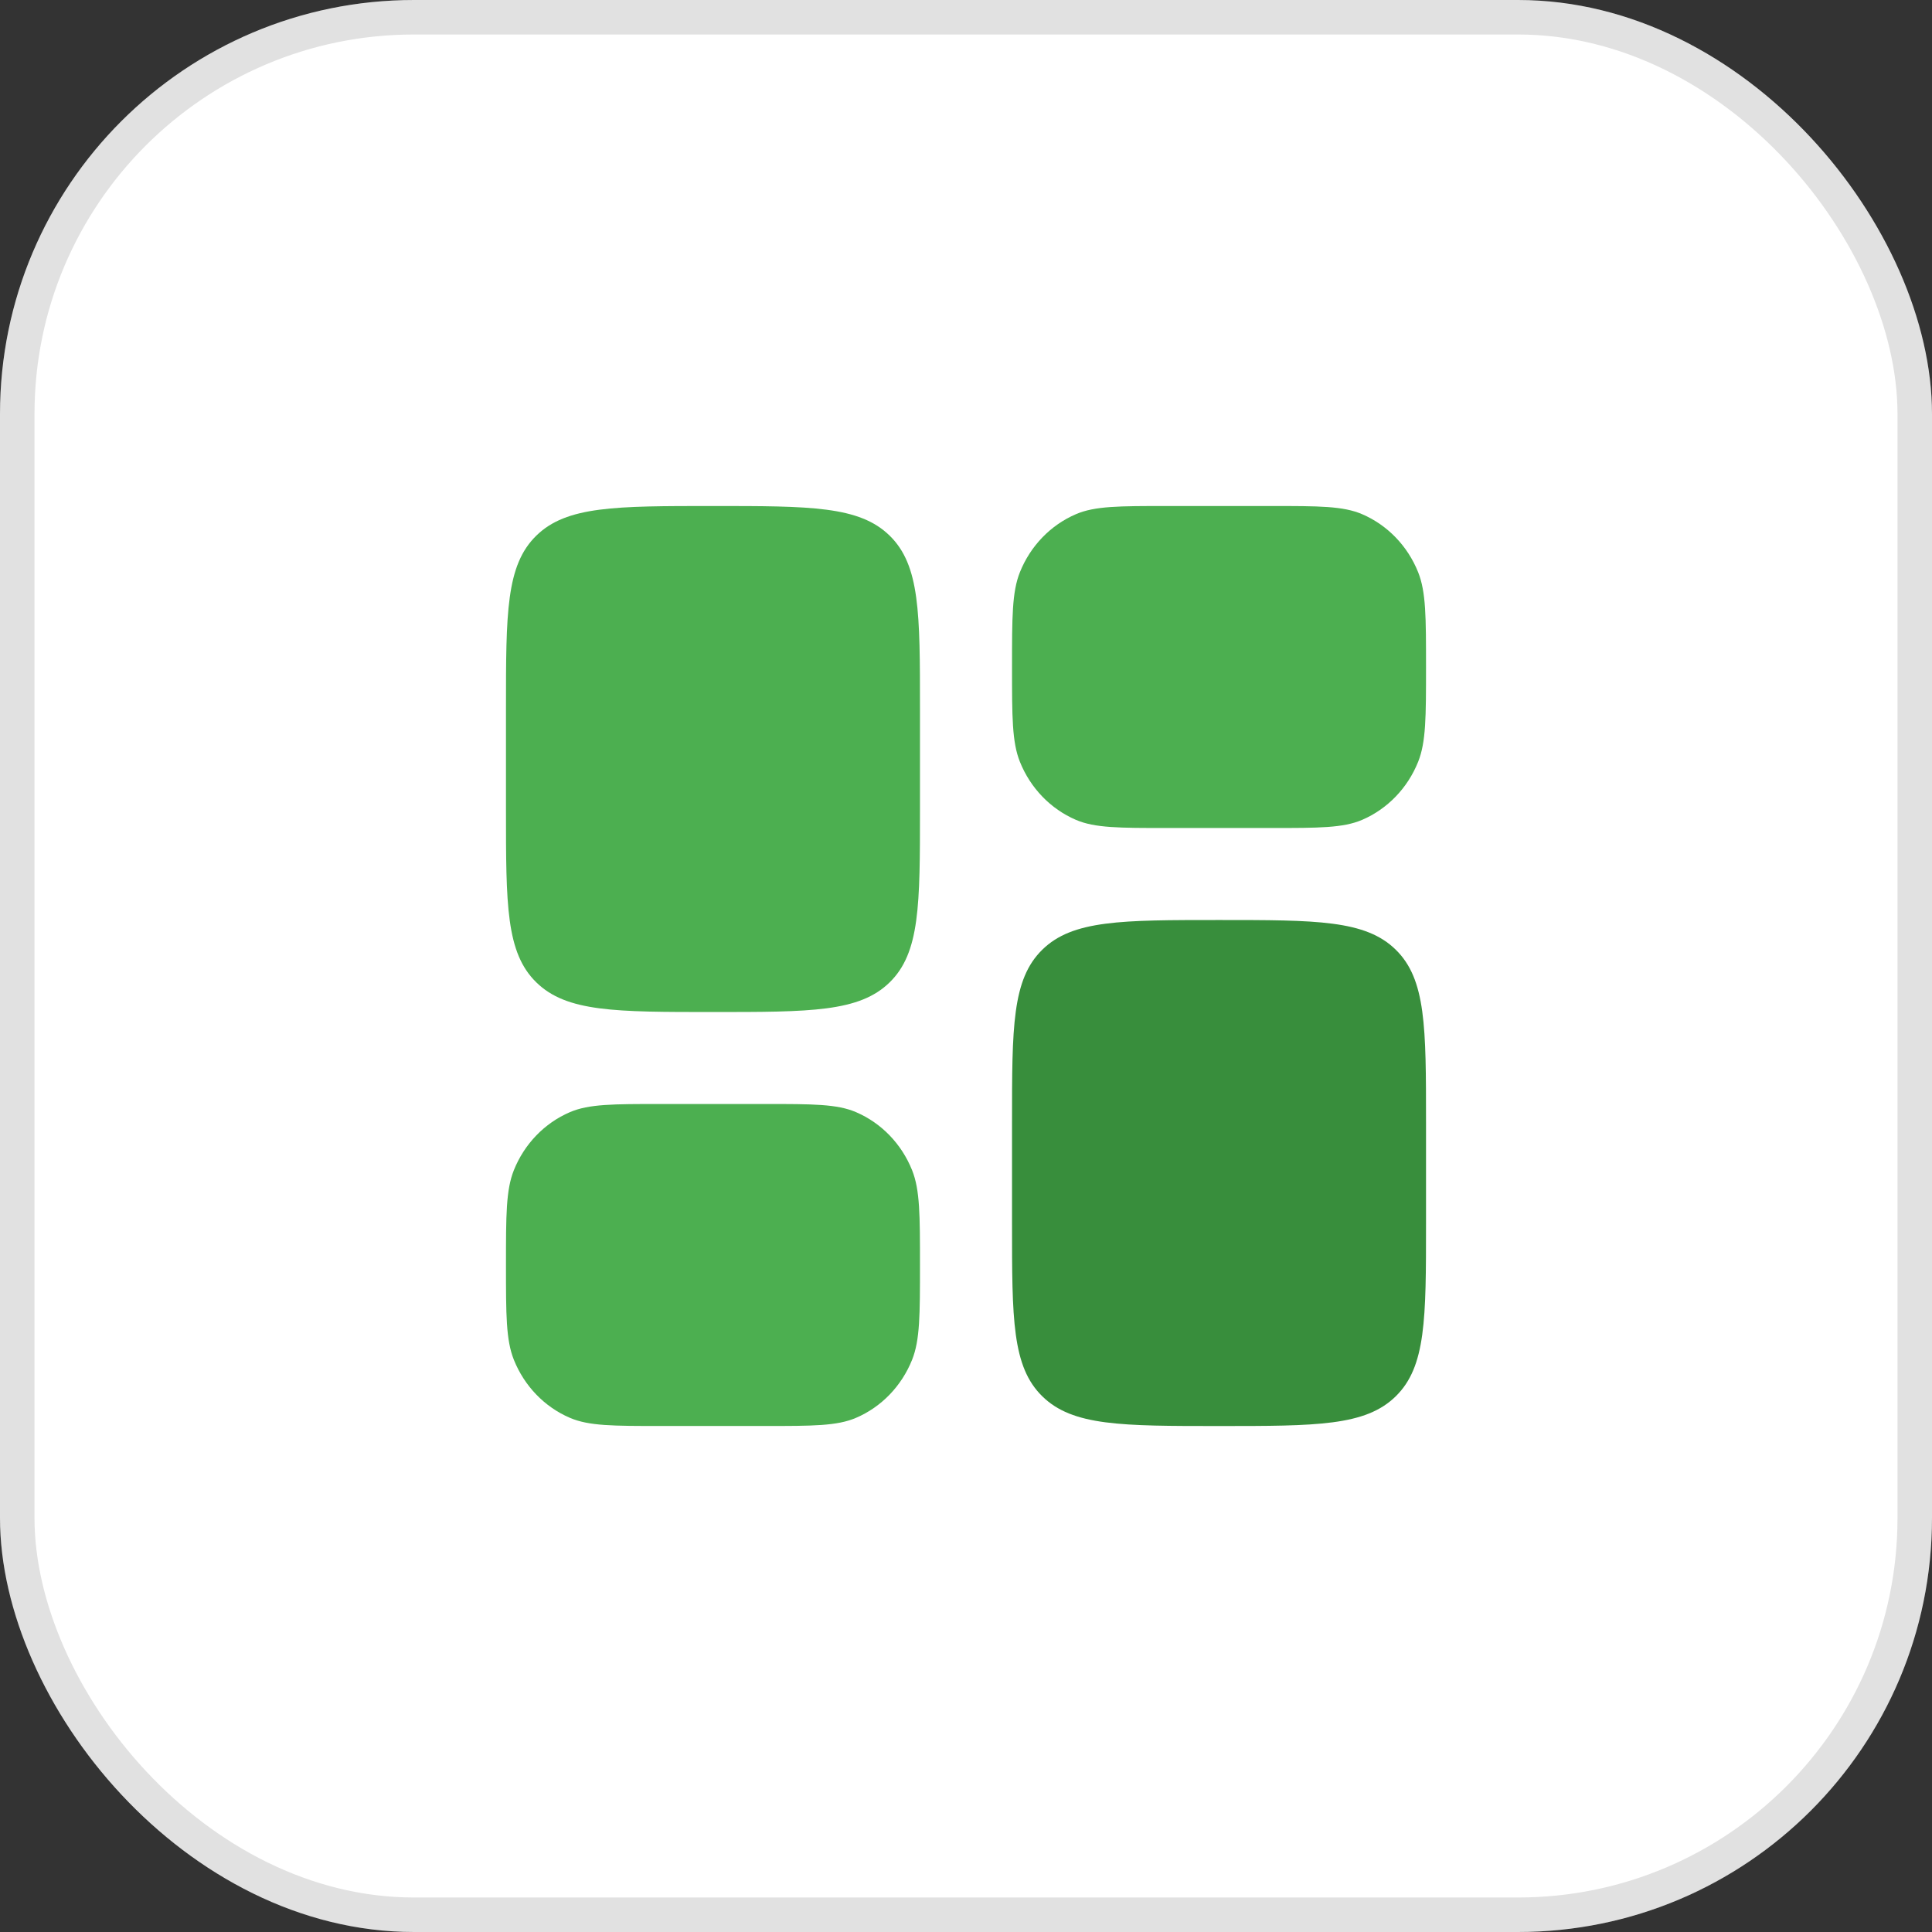
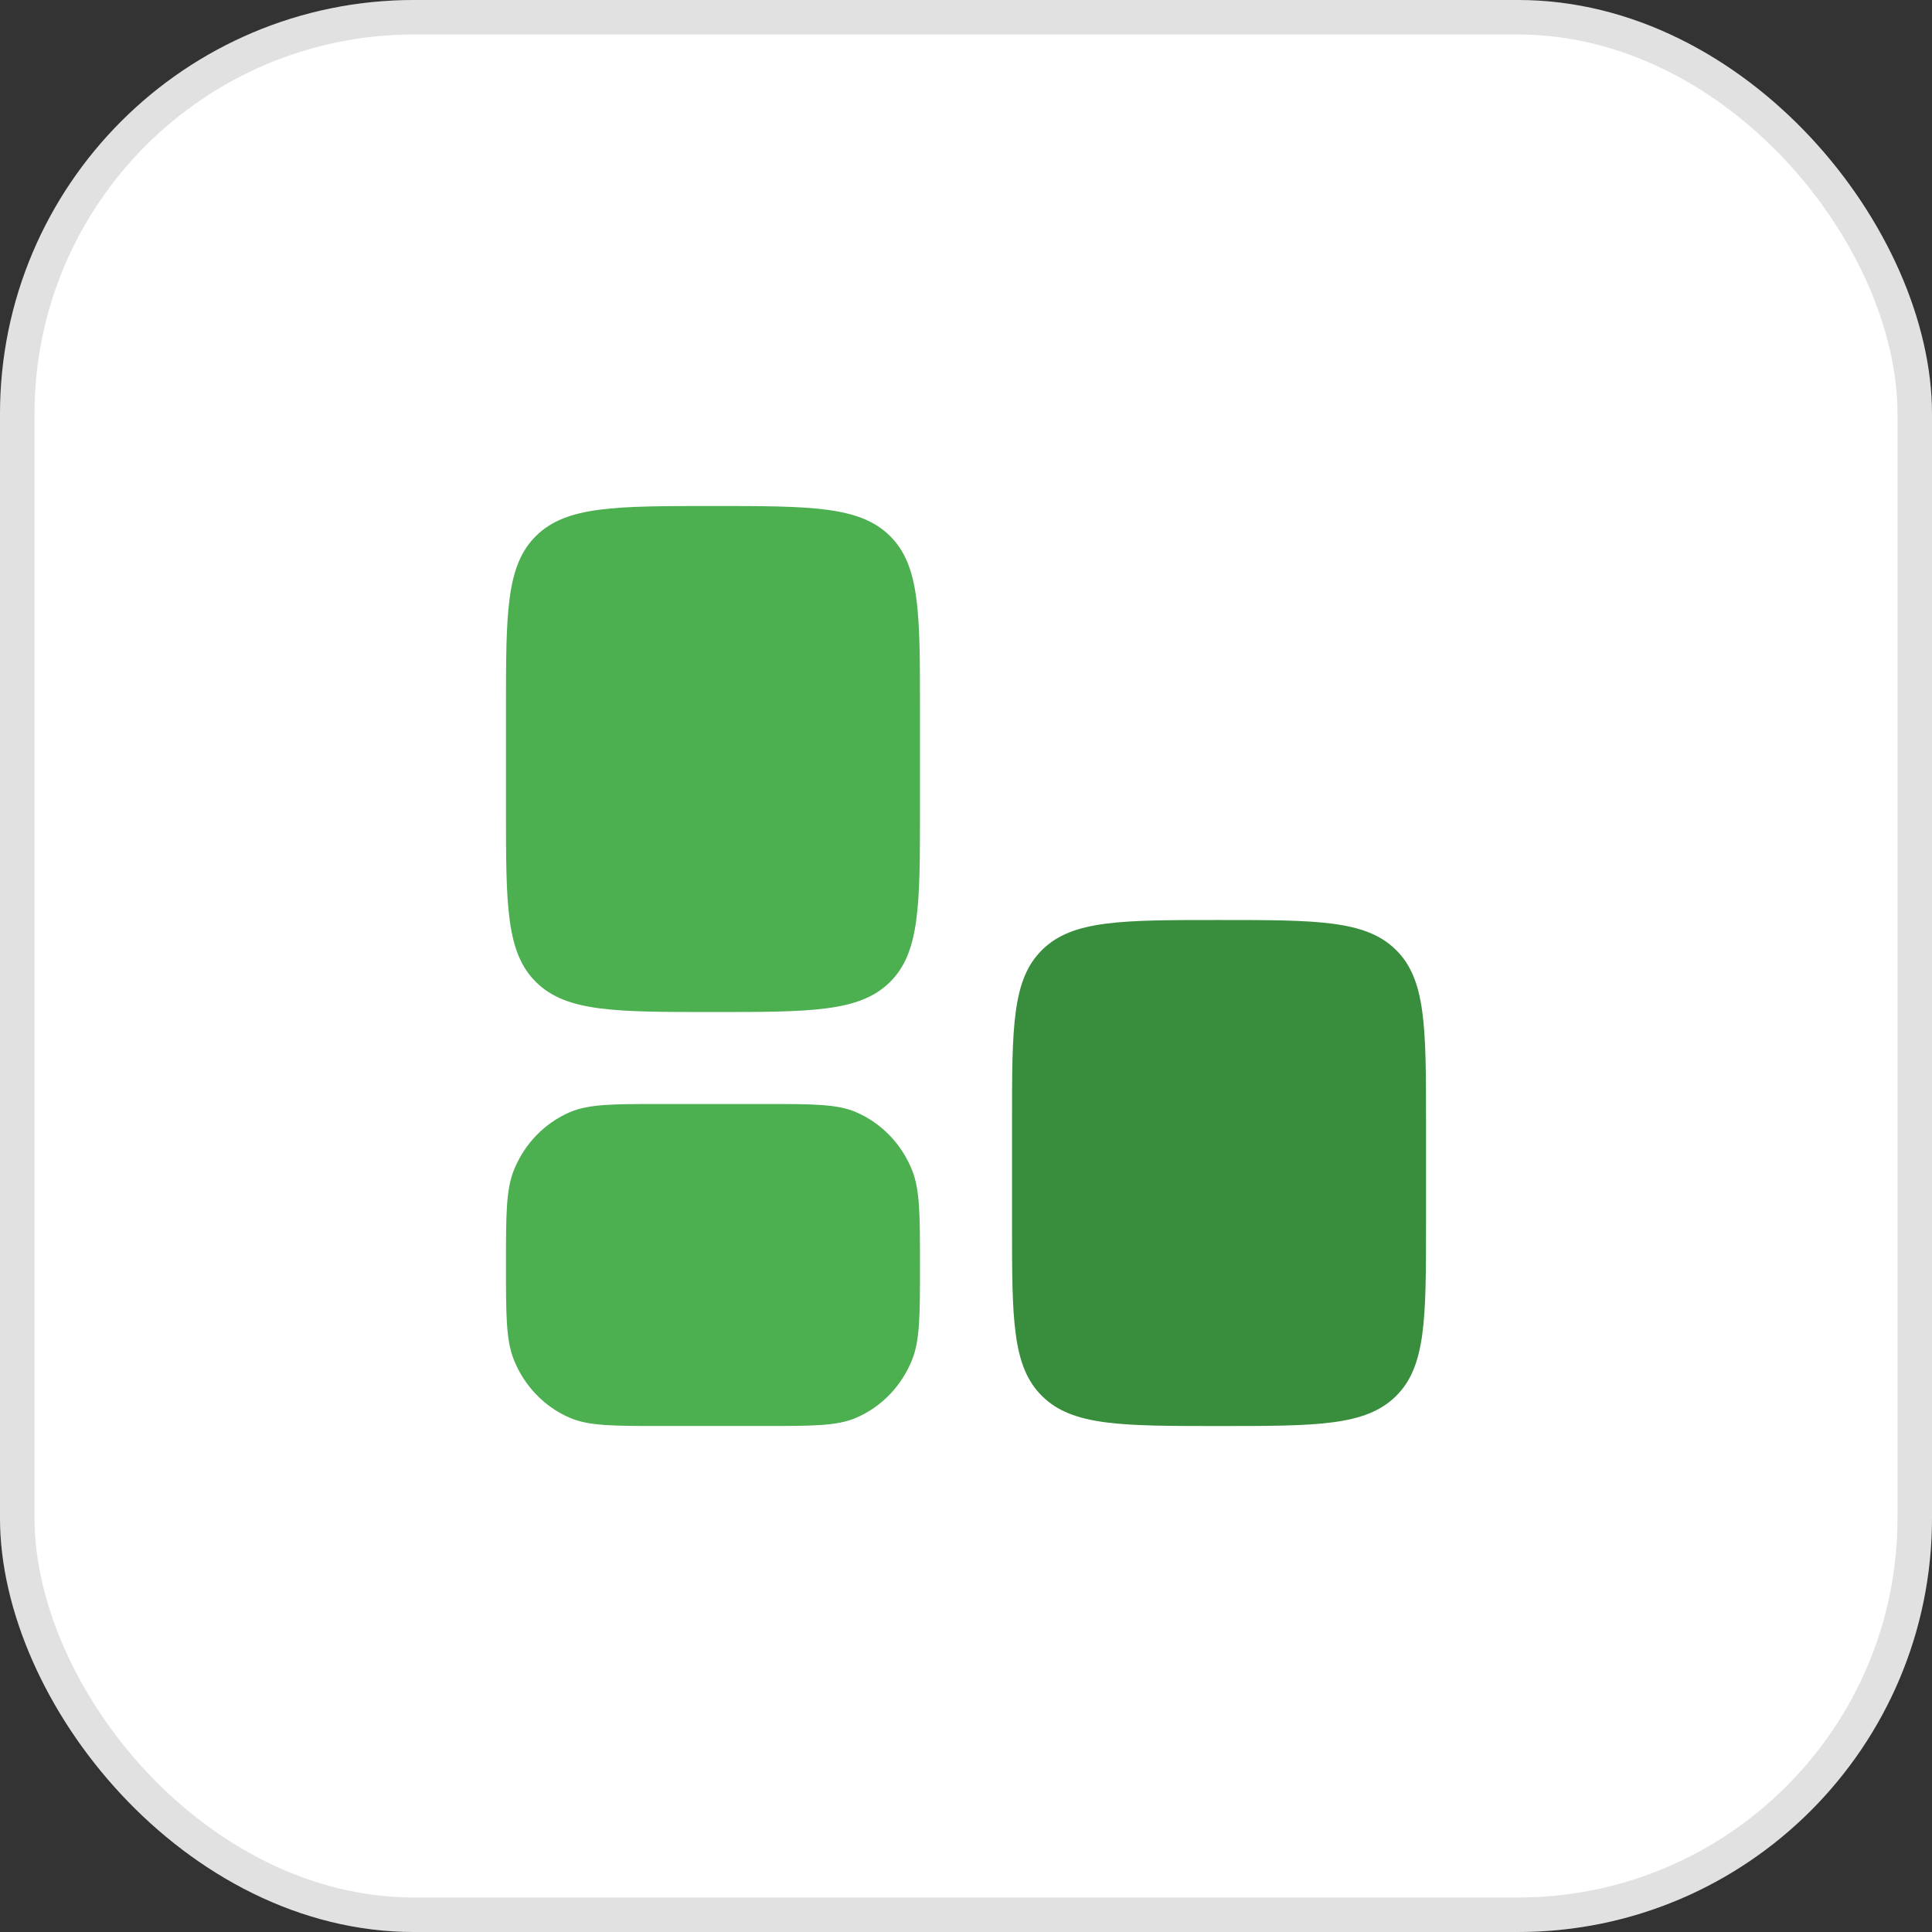
<svg xmlns="http://www.w3.org/2000/svg" width="56" height="56" viewBox="0 0 56 56" fill="none">
  <rect x="0" y="0" width="56" height="56" fill="#333333" stroke="none" />
  <rect width="56" height="56" rx="12" fill="white" />
  <rect x="0.5" y="0.5" width="55" height="55" rx="11.5" stroke="black" stroke-opacity="0.12" />
  <path d="M29.334 32.534C29.334 29.768 29.334 28.385 30.213 27.526C31.091 26.667 32.506 26.667 35.334 26.667C38.162 26.667 39.577 26.667 40.455 27.526C41.334 28.385 41.334 29.768 41.334 32.534V35.467C41.334 38.233 41.334 39.615 40.455 40.474C39.577 41.334 38.162 41.334 35.334 41.334C32.506 41.334 31.091 41.334 30.213 40.474C29.334 39.615 29.334 38.233 29.334 35.467V32.534Z" fill="#388E3C" />
  <path d="M14.666 23.467C14.666 26.233 14.666 27.615 15.545 28.474C16.423 29.334 17.838 29.334 20.666 29.334C23.494 29.334 24.909 29.334 25.787 28.474C26.666 27.615 26.666 26.233 26.666 23.467V20.534C26.666 17.768 26.666 16.385 25.787 15.526C24.909 14.667 23.494 14.667 20.666 14.667C17.838 14.667 16.423 14.667 15.545 15.526C14.666 16.385 14.666 17.768 14.666 20.534V23.467Z" fill="#4CAF50" />
-   <path d="M29.334 19.334C29.334 17.884 29.334 17.159 29.562 16.587C29.867 15.825 30.451 15.22 31.186 14.904C31.737 14.667 32.436 14.667 33.834 14.667H36.834C38.232 14.667 38.931 14.667 39.482 14.904C40.217 15.22 40.801 15.825 41.106 16.587C41.334 17.159 41.334 17.884 41.334 19.334C41.334 20.783 41.334 21.508 41.106 22.08C40.801 22.842 40.217 23.448 39.482 23.764C38.931 24 38.232 24 36.834 24H33.834C32.436 24 31.737 24 31.186 23.764C30.451 23.448 29.867 22.842 29.562 22.08C29.334 21.508 29.334 20.783 29.334 19.334Z" fill="#4CAF50" />
  <path d="M14.666 36.667C14.666 38.116 14.666 38.841 14.894 39.413C15.199 40.175 15.783 40.781 16.518 41.096C17.069 41.333 17.768 41.333 19.166 41.333H22.166C23.564 41.333 24.263 41.333 24.814 41.096C25.549 40.781 26.133 40.175 26.438 39.413C26.666 38.841 26.666 38.116 26.666 36.667C26.666 35.217 26.666 34.492 26.438 33.92C26.133 33.158 25.549 32.553 24.814 32.237C24.263 32 23.564 32 22.166 32H19.166C17.768 32 17.069 32 16.518 32.237C15.783 32.553 15.199 33.158 14.894 33.92C14.666 34.492 14.666 35.217 14.666 36.667Z" fill="#4CAF50" />
</svg>